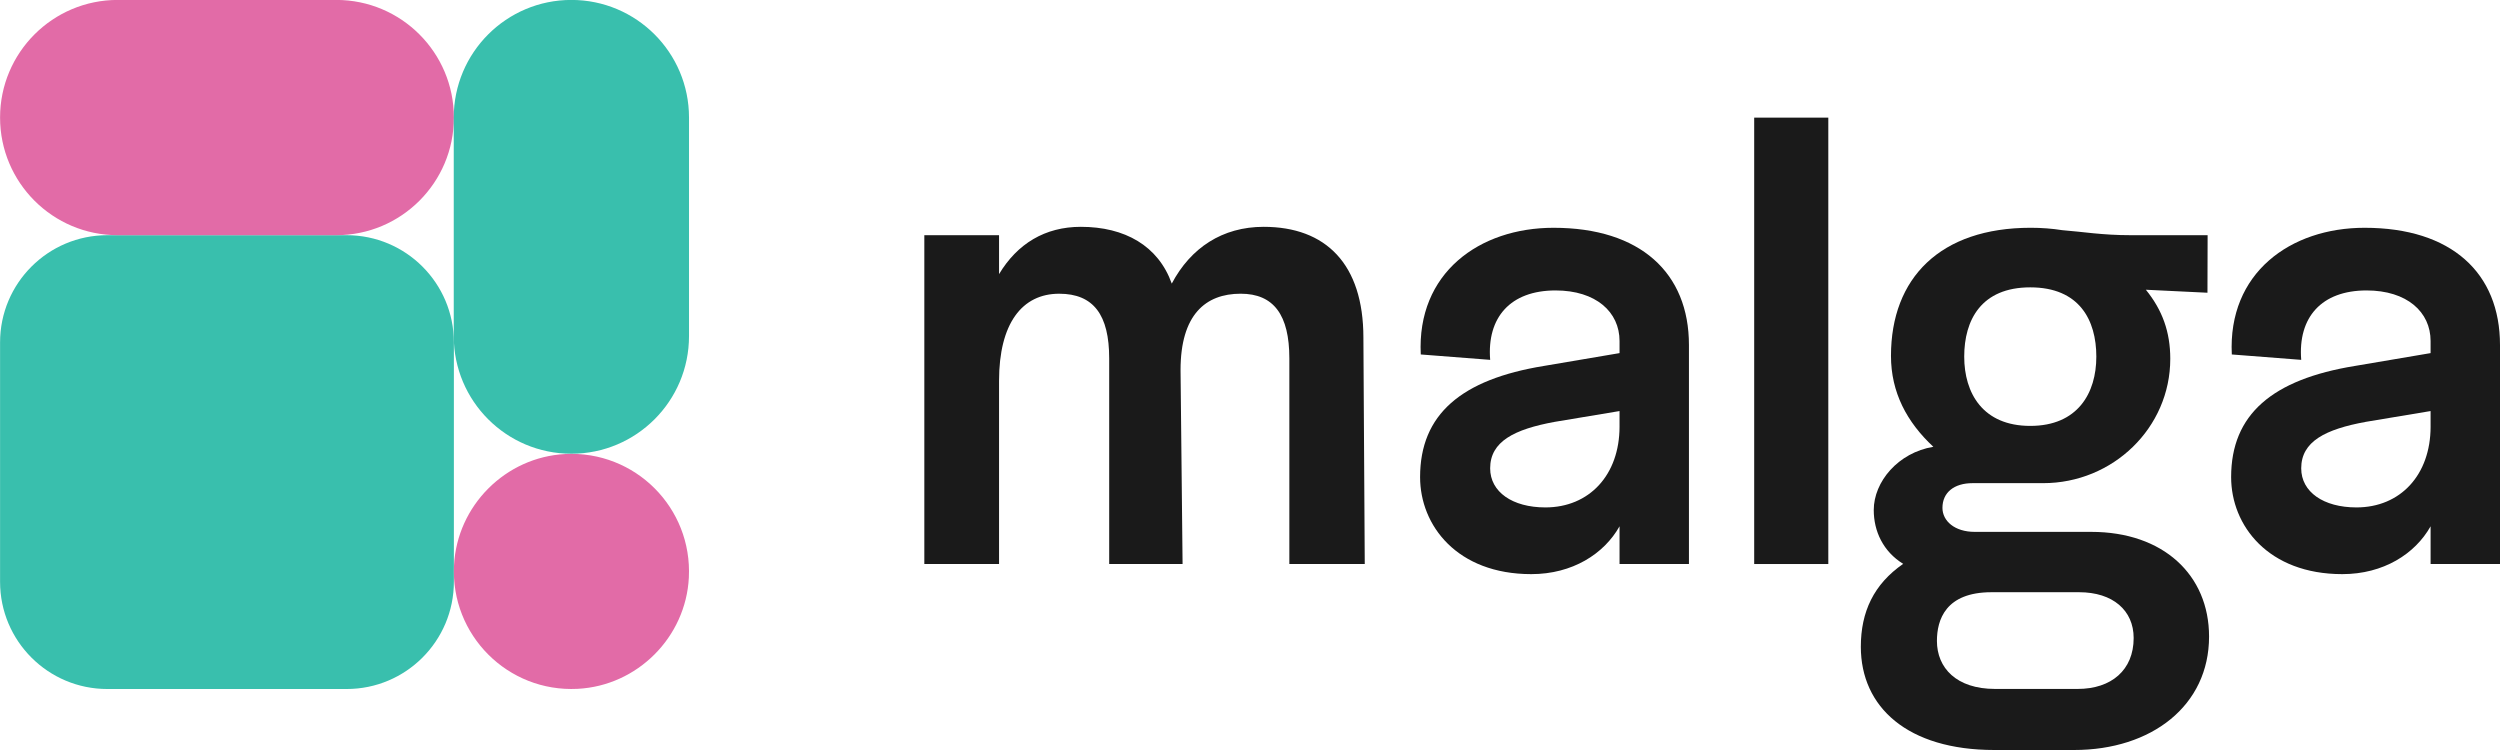
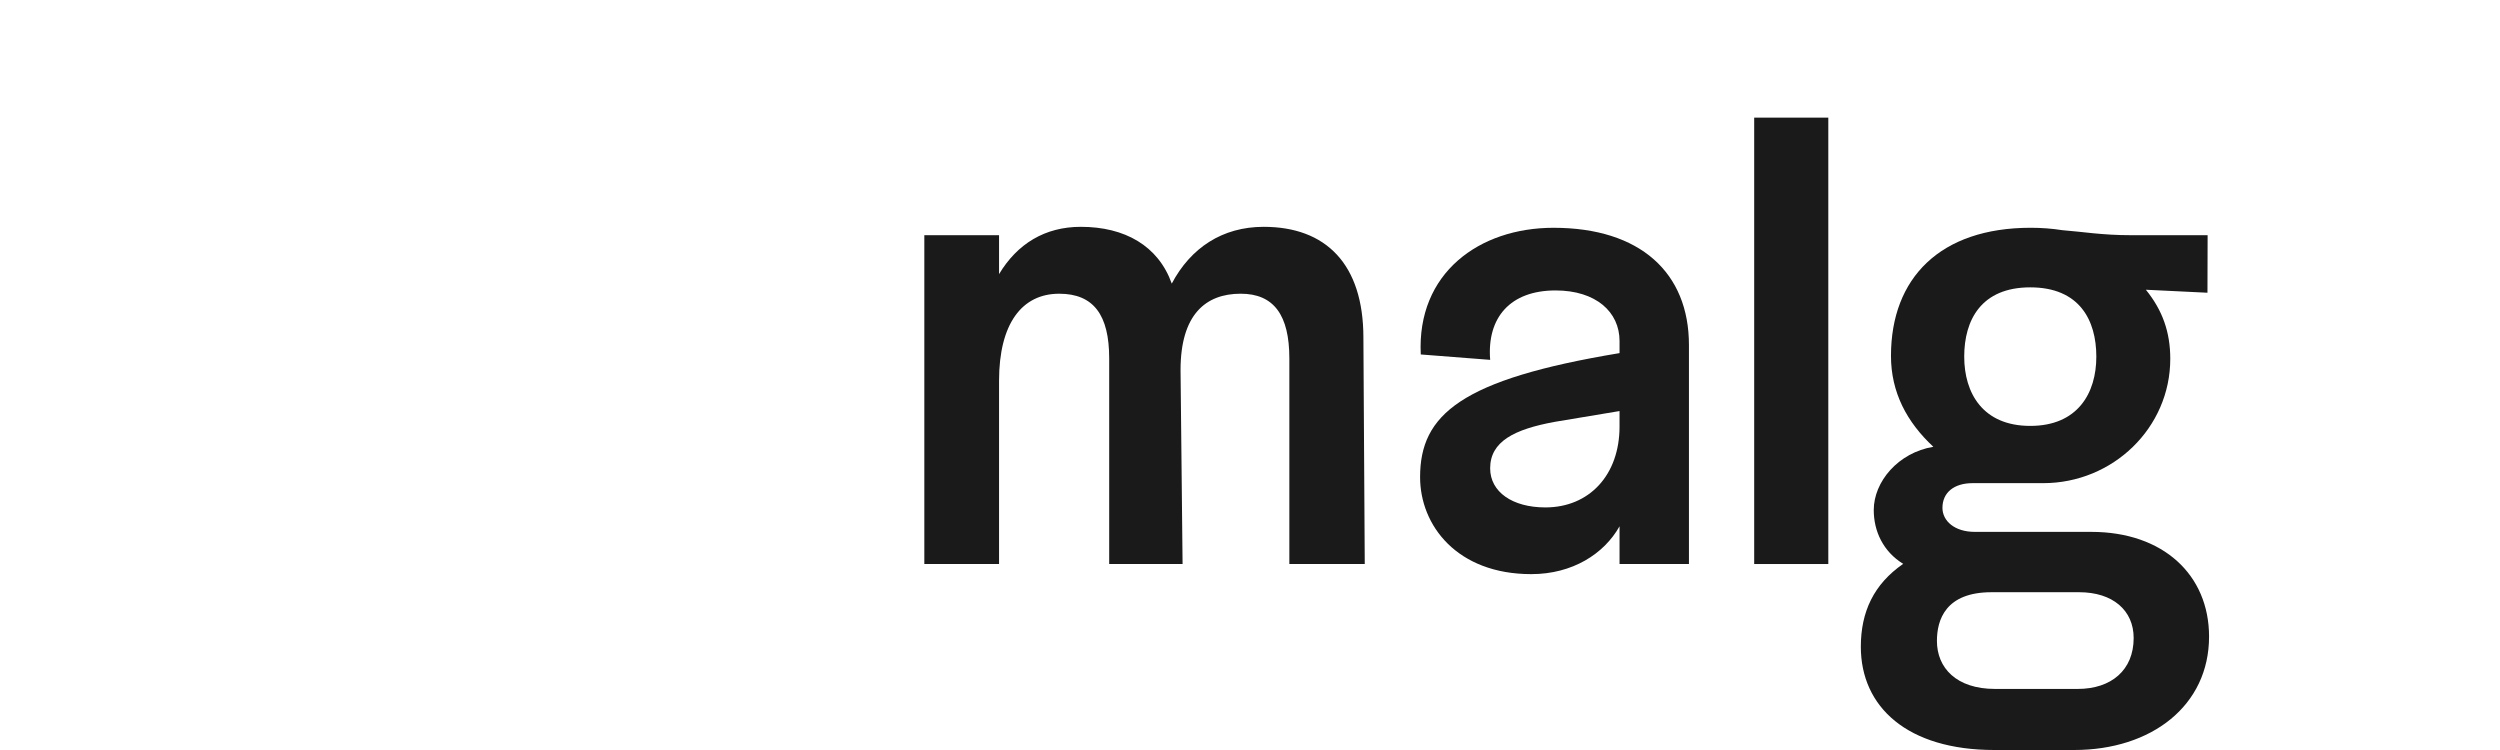
<svg xmlns="http://www.w3.org/2000/svg" width="1920" height="576" viewBox="0 0 1920 576" fill="none">
  <path d="M970.5 174.2C938.84 174.2 914.45 190.29 899.92 217.8C889.54 188.74 863.81 174.2 830.07 174.2C802.56 174.2 781.29 187.18 767.27 210.53V180.65H709.88V433.17H767.27V292.53C767.27 248.42 784.92 225.58 813.46 225.58C839.93 225.58 851.86 241.98 851.86 275.19V433.17H908.22L906.66 284.22C906.66 241.67 925.86 225.57 952.85 225.57C978.28 225.57 990.22 241.97 990.22 275.18V433.16H1048.13L1047.09 259.3C1047.09 202.75 1018.24 174.2 970.5 174.2Z" fill="#1A1A1A" />
-   <path d="M1193.1 174.94C1136.17 174.94 1088.05 209.61 1091.15 272.23L1144.45 276.37C1141.86 243.77 1159.98 223.06 1194.65 223.06C1225.7 223.06 1243.81 239.62 1243.81 261.88V271.19L1185.85 281.02C1122.2 291.37 1090.63 318.28 1090.63 366.41C1090.63 403.67 1119.09 440.93 1176.02 440.93C1207.59 440.93 1231.91 425.41 1243.81 404.19V433.17H1297.11V264.98C1297.12 209.61 1259.85 174.94 1193.1 174.94ZM1243.81 327.6C1243.81 364.86 1220.52 389.7 1186.88 389.7C1161.53 389.7 1144.44 377.8 1144.44 359.68C1144.44 338.98 1163.07 329.66 1194.12 323.97L1243.8 315.69V327.6H1243.81Z" fill="#1A1A1A" />
+   <path d="M1193.1 174.94C1136.17 174.94 1088.05 209.61 1091.15 272.23L1144.45 276.37C1141.86 243.77 1159.98 223.06 1194.65 223.06C1225.7 223.06 1243.81 239.62 1243.81 261.88V271.19C1122.2 291.37 1090.63 318.28 1090.63 366.41C1090.63 403.67 1119.09 440.93 1176.02 440.93C1207.59 440.93 1231.91 425.41 1243.81 404.19V433.17H1297.11V264.98C1297.12 209.61 1259.85 174.94 1193.1 174.94ZM1243.81 327.6C1243.81 364.86 1220.52 389.7 1186.88 389.7C1161.53 389.7 1144.44 377.8 1144.44 359.68C1144.44 338.98 1163.07 329.66 1194.12 323.97L1243.8 315.69V327.6H1243.81Z" fill="#1A1A1A" />
  <path d="M1347.22 90.34V433.17H1404.14V90.34H1347.22Z" fill="#1A1A1A" />
-   <path d="M1815.98 174.94C1759.05 174.94 1710.93 209.61 1714.03 272.23L1767.33 276.37C1764.74 243.77 1782.85 223.06 1817.53 223.06C1848.58 223.06 1866.69 239.62 1866.69 261.88V271.19L1808.73 281.02C1745.07 291.37 1713.51 318.28 1713.51 366.41C1713.51 403.67 1741.97 440.93 1798.9 440.93C1830.47 440.93 1854.79 425.41 1866.7 404.19V433.17H1920V264.98C1920 209.61 1882.74 174.94 1815.98 174.94ZM1866.7 327.6C1866.7 364.86 1843.41 389.7 1809.77 389.7C1784.41 389.7 1767.33 377.8 1767.33 359.68C1767.33 338.98 1785.96 329.66 1817.01 323.97L1866.69 315.69V327.6H1866.7Z" fill="#1A1A1A" />
  <path d="M1606.12 408.48H1516.61C1501.17 408.48 1491.8 400.1 1491.8 390.05C1491.8 378.32 1500.62 371.06 1514.96 371.06H1569.17C1622.66 371.06 1666.77 328.62 1666.77 275.57C1666.77 254.91 1660.71 238.15 1648.02 222.52L1695.33 224.82L1695.45 180.63H1636.45C1614.4 180.63 1599.51 177.99 1583.78 176.77C1576.1 175.56 1568 174.93 1559.55 174.93C1490.17 174.93 1452.27 213.44 1452.27 273.33C1452.27 301.25 1464.4 324.15 1484.81 343.14C1457.79 347.61 1439.04 369.95 1439.04 391.72C1439.04 407.91 1446.21 423.55 1461.65 433.04C1439.04 448.68 1429.12 469.9 1429.12 496.7C1429.12 543.05 1464.96 576 1531.68 576H1592.89C1652.45 576 1696.56 541.93 1696.56 488.88C1696.55 441.43 1661.26 408.48 1606.12 408.48ZM1559.25 220.69C1596.97 220.69 1609.98 245.82 1609.98 273.89C1609.98 301.96 1595.68 327.09 1559.25 327.09C1522.82 327.09 1508.52 301.96 1508.52 273.89C1508.52 245.83 1521.53 220.69 1559.25 220.69ZM1595.64 529.1H1532.23C1502.46 529.1 1487.56 512.91 1487.56 492.24C1487.56 476.04 1494.18 454.82 1529.47 454.82H1596.74C1622.66 454.82 1638.65 468.78 1638.65 490C1638.65 514.58 1621.56 529.1 1595.64 529.1Z" fill="#1A1A1A" />
-   <path d="M348.58 446.8L348.58 262.98C348.58 217.5 311.71 180.63 266.23 180.63L82.4 180.63C36.92 180.63 0.05 217.5 0.05 262.98L0.05 446.81C0.05 492.29 36.92 529.16 82.4 529.16L266.23 529.16C311.71 529.15 348.58 492.28 348.58 446.8Z" fill="#39BFAD" />
-   <path d="M348.58 90.29C348.58 40.4 308.13 -0.05 258.23 -0.05L90.39 -0.05C40.5 -0.05 0.05 40.4 0.05 90.29C0.05 140.18 40.5 180.63 90.39 180.63L258.23 180.63C308.13 180.63 348.58 140.19 348.58 90.29Z" fill="#E26BA7" />
-   <path d="M529.16 258.13L529.16 90.29C529.16 40.4 488.71 -0.05 438.82 -0.05C388.93 -0.05 348.48 40.4 348.48 90.29L348.48 258.13C348.48 308.02 388.93 348.47 438.82 348.47C488.71 348.47 529.16 308.02 529.16 258.13Z" fill="#39BFAD" />
-   <path d="M529.04 443.56C531.76 389.98 487.75 345.97 434.17 348.69C388.29 351.01 351.02 388.29 348.69 434.16C345.98 487.74 389.99 531.75 443.56 529.03C489.44 526.71 526.72 489.43 529.04 443.56Z" fill="#E26BA7" />
</svg>